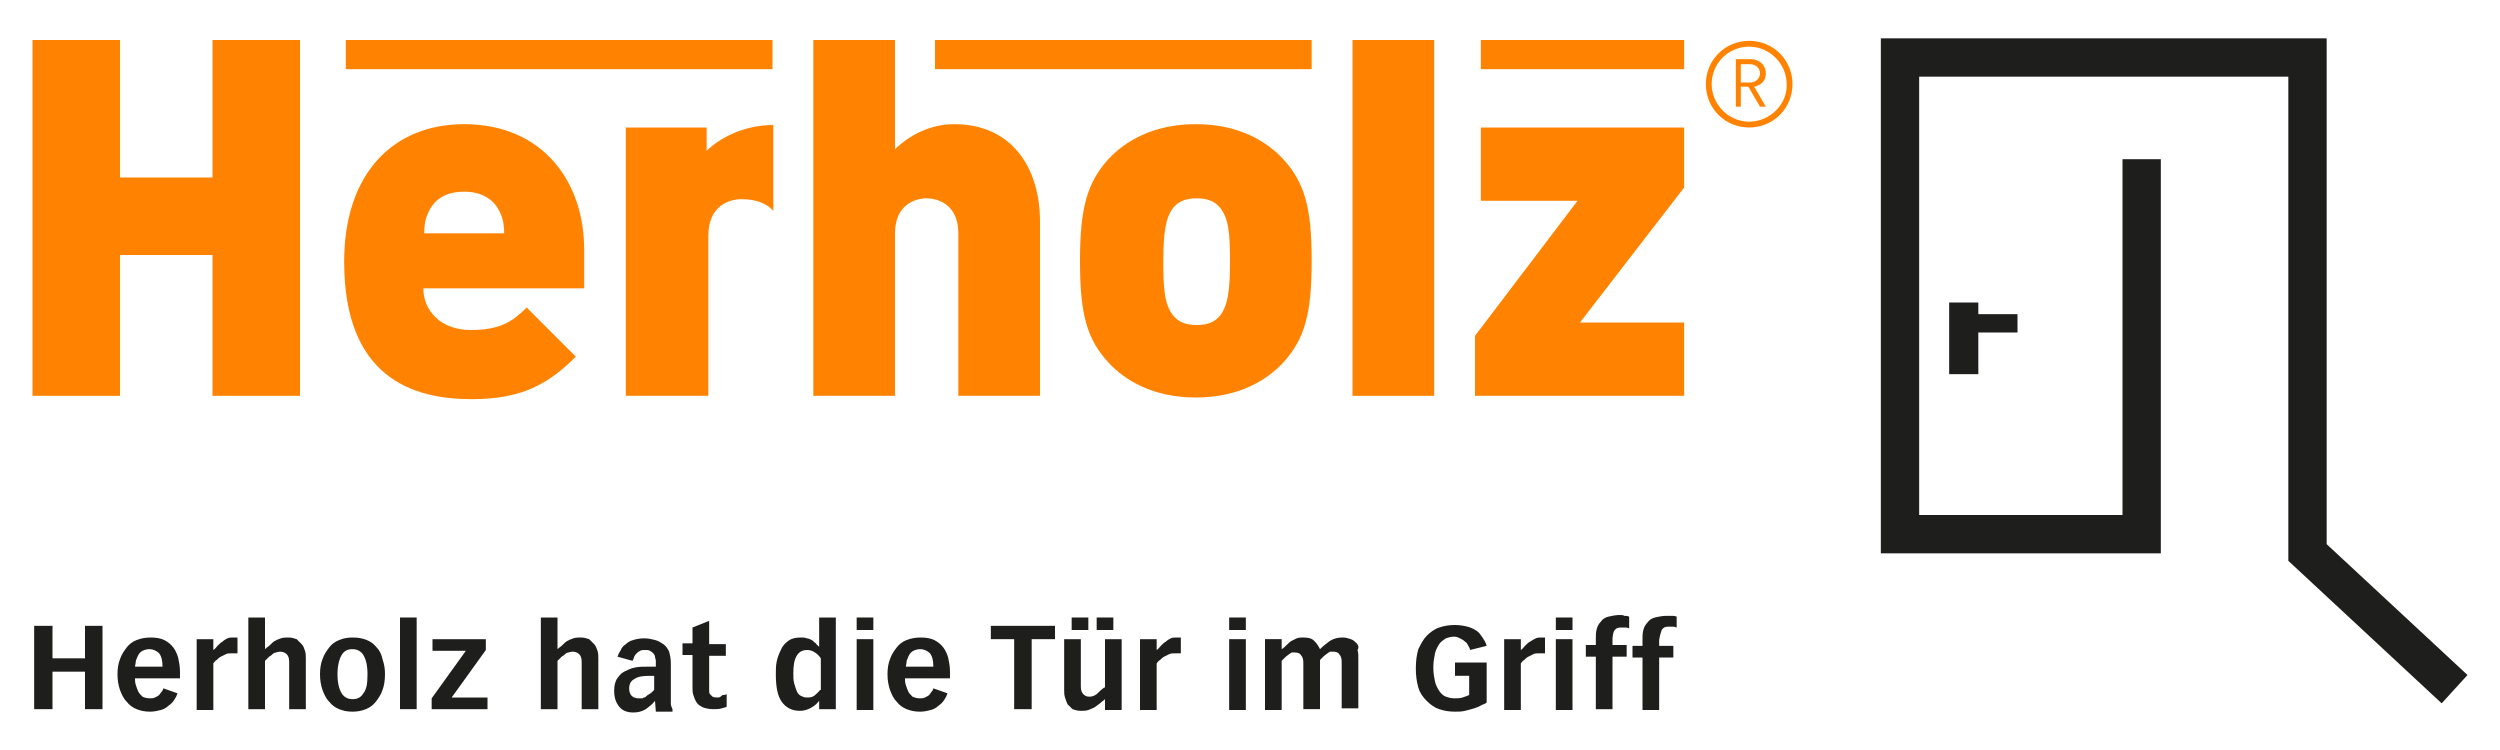
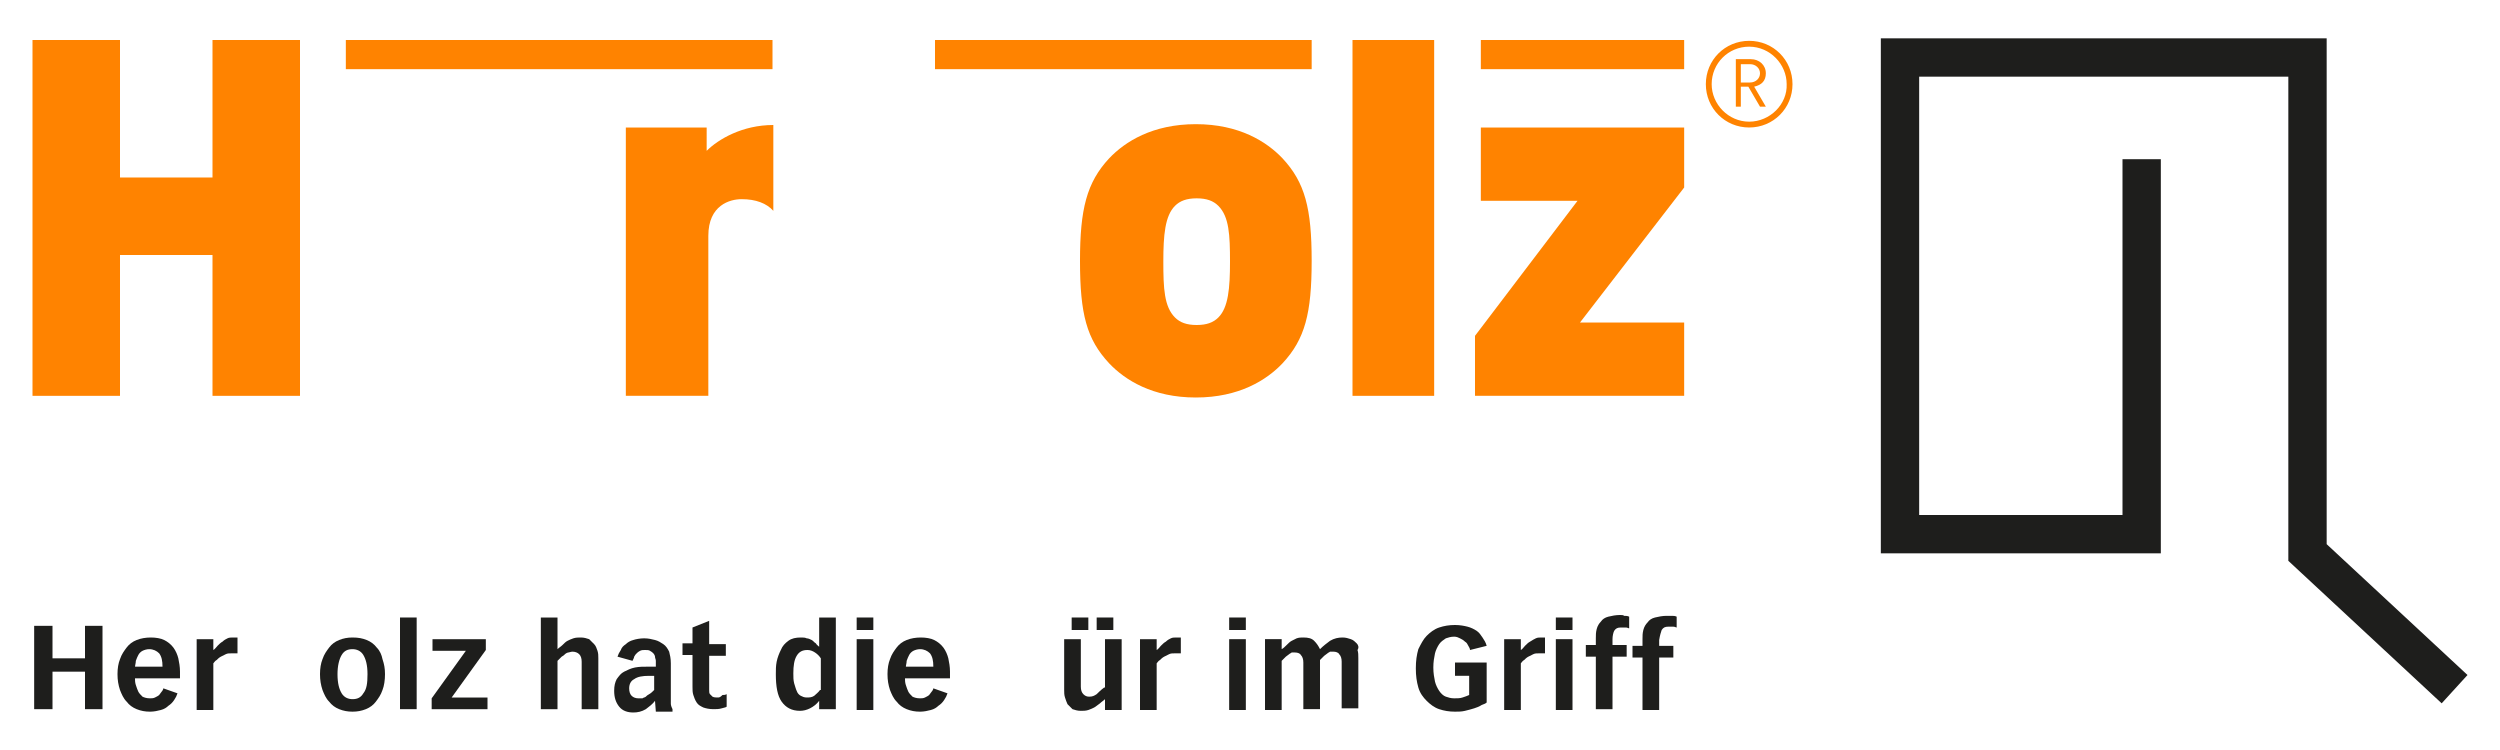
<svg xmlns="http://www.w3.org/2000/svg" version="1.1" id="Ebene_1" x="0px" y="0px" viewBox="0 0 300 90" enable-background="new 0 0 300 90" xml:space="preserve">
  <g>
    <g>
      <polygon fill="#1E1E1C" points="279.2,65.3 279.2,4.6 225.7,4.6 225.7,66.4 259.3,66.4 259.3,19.1 254.7,19.1 254.7,61.8     230.3,61.8 230.3,9.2 274.6,9.2 274.6,67.3 293,84.4 296.1,81   " />
-       <polygon fill="#1E1E1C" points="233.9,36.3 233.9,44.9 237.4,44.9 237.4,39.9 242.1,39.9 242.1,37.7 237.4,37.7 237.4,36.3   " />
    </g>
    <g>
      <path fill="#FF8300" d="M84.7,15.3h-9.6v32.2H85V28.3c0-3.7,2.6-4.4,4-4.4c1.7,0,3,0.5,3.8,1.4V15c-3.7,0-6.6,1.7-8,3.1V15.3z" />
      <rect x="41.5" y="4.8" fill="#FF8300" width="51.2" height="3.5" />
-       <path fill="#FF8300" d="M114.5,14.9c-2.5,0-5,1-7.1,3V4.8h-9.8v42.7h9.8V28c0-3.5,2.5-4.2,3.8-4.2c1.3,0,3.8,0.7,3.8,4.2v19.5h9.8    V26.6C124.8,20.1,121.4,14.9,114.5,14.9z" />
-       <path fill="#FF8300" d="M55.7,14.9c-8.5,0-14.4,5.9-14.4,16.5c0,13.9,8.2,16.5,15.3,16.5c6,0,9.2-1.8,12.5-5.1l-5.9-5.9    c-1.7,1.7-3.2,2.7-6.7,2.7c-3.7,0-5.7-2.4-5.7-5h19.3v-4.4C70.2,21.8,65.1,14.9,55.7,14.9z M50.9,28c0-0.8,0.1-1.7,0.5-2.5    c0.6-1.4,1.9-2.5,4.3-2.5c2.3,0,3.7,1.1,4.3,2.5c0.4,0.8,0.5,1.7,0.5,2.5H50.9z" />
      <polygon fill="#FF8300" points="25.5,21.3 14.4,21.3 14.4,4.8 3.9,4.8 3.9,47.5 14.4,47.5 14.4,30.6 25.5,30.6 25.5,47.5 36,47.5     36,4.8 25.5,4.8   " />
      <path fill="#FF8300" d="M209.9,4.9c-2.9,0-5.2,2.3-5.2,5.2c0,2.9,2.3,5.2,5.2,5.2c2.9,0,5.2-2.3,5.2-5.2    C215.1,7.2,212.8,4.9,209.9,4.9z M209.9,14.6c-2.5,0-4.5-2.1-4.5-4.5c0-2.5,2-4.5,4.5-4.5c2.5,0,4.5,2.1,4.5,4.5    C214.5,12.5,212.4,14.6,209.9,14.6z" />
      <polygon fill="#FF8300" points="177.7,24.1 189.3,24.1 177,40.3 177,47.5 202.1,47.5 202.1,38.7 189.6,38.7 202.1,22.5     202.1,15.3 177.7,15.3   " />
      <rect x="177.7" y="4.8" fill="#FF8300" width="24.4" height="3.5" />
      <rect x="162.3" y="4.8" fill="#FF8300" width="9.8" height="42.7" />
      <rect x="112.2" y="4.8" fill="#FF8300" width="45.2" height="3.5" />
      <path fill="#FF8300" d="M211.9,8.8c0-1-0.8-1.7-1.8-1.7h-1.8v5.7h0.6v-2.4h0.9l1.4,2.4h0.7l-1.4-2.4    C211.4,10.2,211.9,9.7,211.9,8.8z M208.9,9.9V7.7h1.1c0.7,0,1.2,0.5,1.2,1.1c0,0.6-0.5,1.1-1.2,1.1H208.9z" />
      <path fill="#FF8300" d="M143.5,14.9c-5.2,0-8.5,2.1-10.4,4.1c-2.7,2.9-3.5,6.1-3.5,12.3c0,6.4,0.8,9.4,3.5,12.3    c1.9,2,5.2,4.1,10.4,4.1c5.2,0,8.5-2.1,10.4-4.1c2.7-2.9,3.5-6,3.5-12.3c0-6.3-0.8-9.4-3.5-12.3C152,17,148.7,14.9,143.5,14.9z     M146.2,38.1c-0.6,0.6-1.4,0.9-2.6,0.9c-1.2,0-2-0.3-2.6-0.9c-1.3-1.3-1.4-3.5-1.4-6.7c0-3.2,0.2-5.5,1.4-6.7    c0.6-0.6,1.4-0.9,2.6-0.9c1.2,0,2,0.3,2.6,0.9c1.3,1.3,1.4,3.5,1.4,6.7C147.6,34.6,147.4,36.9,146.2,38.1z" />
    </g>
    <g>
      <polygon fill="#1E1E1C" points="10.2,79 6.3,79 6.3,75.1 4.1,75.1 4.1,85.1 6.3,85.1 6.3,80.6 10.2,80.6 10.2,85.1 12.3,85.1     12.3,75.1 10.2,75.1   " />
      <path fill="#1E1E1C" d="M20.8,77.7c-0.3-0.4-0.7-0.7-1.1-0.9c-0.4-0.2-1-0.3-1.6-0.3c-0.6,0-1.2,0.1-1.7,0.3    c-0.5,0.2-0.9,0.5-1.2,0.9c-0.3,0.4-0.6,0.8-0.8,1.4c-0.2,0.5-0.3,1.1-0.3,1.8c0,0.7,0.1,1.3,0.3,1.9c0.2,0.5,0.4,1,0.8,1.4    c0.3,0.4,0.7,0.7,1.2,0.9c0.5,0.2,1,0.3,1.6,0.3c0.5,0,0.9-0.1,1.3-0.2c0.4-0.1,0.7-0.3,0.9-0.5c0.3-0.2,0.5-0.4,0.7-0.7    c0.2-0.3,0.3-0.5,0.4-0.8l-1.7-0.6c0,0.1-0.1,0.3-0.2,0.4c-0.1,0.1-0.2,0.3-0.3,0.4c-0.1,0.1-0.3,0.2-0.5,0.3    c-0.2,0.1-0.4,0.1-0.6,0.1c-0.4,0-0.7-0.1-0.9-0.2c-0.2-0.2-0.4-0.4-0.5-0.6c-0.1-0.2-0.2-0.5-0.3-0.8c-0.1-0.3-0.1-0.6-0.1-0.8    h5.4v-0.8c0-0.6-0.1-1.1-0.2-1.6C21.3,78.6,21.1,78.1,20.8,77.7z M16.2,80.1c0-0.3,0.1-0.5,0.1-0.8c0.1-0.3,0.2-0.5,0.3-0.7    c0.1-0.2,0.3-0.4,0.5-0.5c0.2-0.1,0.5-0.2,0.8-0.2c0.5,0,0.9,0.2,1.2,0.5c0.3,0.4,0.4,0.9,0.4,1.6H16.2z" />
      <path fill="#1E1E1C" d="M28,76.5c-0.3,0-0.5,0-0.7,0.1c-0.2,0.1-0.4,0.2-0.6,0.4c-0.2,0.1-0.4,0.3-0.6,0.5    c-0.2,0.2-0.3,0.4-0.5,0.5h0v-1.3h-2v8.5h2v-5.6c0.1-0.1,0.2-0.3,0.4-0.4c0.1-0.1,0.3-0.3,0.5-0.4c0.2-0.1,0.4-0.2,0.6-0.3    c0.2-0.1,0.4-0.1,0.7-0.1c0.1,0,0.2,0,0.3,0c0.1,0,0.2,0,0.4,0v-1.9c-0.1,0-0.1,0-0.2,0C28.1,76.5,28,76.5,28,76.5z" />
-       <path fill="#1E1E1C" d="M36.2,77.3c-0.2-0.2-0.4-0.4-0.6-0.6c-0.3-0.1-0.6-0.2-1-0.2c-0.3,0-0.6,0-0.9,0.1    c-0.3,0.1-0.5,0.2-0.7,0.3c-0.2,0.1-0.4,0.3-0.6,0.5c-0.2,0.2-0.4,0.3-0.6,0.5v-3.8h-2v11h2v-5.8c0.2-0.2,0.3-0.3,0.5-0.5    c0.2-0.1,0.3-0.2,0.4-0.3c0.1-0.1,0.3-0.2,0.4-0.2c0.1,0,0.3-0.1,0.5-0.1c0.3,0,0.6,0.1,0.8,0.3c0.2,0.2,0.3,0.5,0.3,0.9v5.7h2V79    c0-0.3,0-0.6-0.1-0.9C36.5,77.8,36.4,77.5,36.2,77.3z" />
      <path fill="#1E1E1C" d="M45.2,77.7c-0.3-0.4-0.7-0.7-1.2-0.9c-0.5-0.2-1-0.3-1.7-0.3c-0.6,0-1.1,0.1-1.6,0.3    c-0.5,0.2-0.9,0.5-1.2,0.9c-0.3,0.4-0.6,0.8-0.8,1.4c-0.2,0.5-0.3,1.1-0.3,1.8c0,0.7,0.1,1.3,0.3,1.9c0.2,0.5,0.4,1,0.8,1.4    c0.3,0.4,0.7,0.7,1.2,0.9c0.5,0.2,1,0.3,1.6,0.3c0.6,0,1.1-0.1,1.6-0.3c0.5-0.2,0.9-0.5,1.2-0.9c0.3-0.4,0.6-0.8,0.8-1.4    c0.2-0.5,0.3-1.2,0.3-1.9c0-0.7-0.1-1.2-0.3-1.8C45.8,78.6,45.6,78.1,45.2,77.7z M43.6,83.2c-0.3,0.5-0.7,0.7-1.3,0.7    c-0.5,0-1-0.2-1.3-0.7c-0.3-0.5-0.5-1.2-0.5-2.3c0-1,0.2-1.8,0.5-2.3c0.3-0.5,0.7-0.7,1.3-0.7c0.5,0,1,0.2,1.3,0.7    c0.3,0.5,0.5,1.2,0.5,2.3C44.1,82,44,82.7,43.6,83.2z" />
      <rect x="48" y="74.1" fill="#1E1E1C" width="2" height="11" />
      <polygon fill="#1E1E1C" points="58.3,78 58.3,76.7 51.9,76.7 51.9,78.1 55.9,78.1 51.8,83.8 51.8,85.1 58.5,85.1 58.5,83.7     54.2,83.7   " />
      <path fill="#1E1E1C" d="M71.3,77.3c-0.2-0.2-0.4-0.4-0.6-0.6c-0.3-0.1-0.6-0.2-1-0.2c-0.3,0-0.6,0-0.9,0.1    c-0.3,0.1-0.5,0.2-0.7,0.3c-0.2,0.1-0.4,0.3-0.6,0.5c-0.2,0.2-0.4,0.3-0.6,0.5v-3.8h-2v11h2v-5.8c0.2-0.2,0.3-0.3,0.5-0.5    c0.2-0.1,0.3-0.2,0.4-0.3c0.1-0.1,0.3-0.2,0.4-0.2c0.1,0,0.3-0.1,0.5-0.1c0.3,0,0.6,0.1,0.8,0.3c0.2,0.2,0.3,0.5,0.3,0.9v5.7h2V79    c0-0.3,0-0.6-0.1-0.9C71.6,77.8,71.5,77.5,71.3,77.3z" />
      <path fill="#1E1E1C" d="M80.5,84.4c0-0.1,0-0.3,0-0.4c0-0.1,0-0.2,0-0.3v-4.1c0-0.6-0.1-1-0.2-1.4c-0.2-0.4-0.4-0.7-0.7-0.9    c-0.3-0.2-0.6-0.4-1-0.5c-0.4-0.1-0.8-0.2-1.3-0.2c-0.5,0-1,0.1-1.3,0.2c-0.4,0.1-0.7,0.3-0.9,0.5c-0.3,0.2-0.5,0.4-0.6,0.7    c-0.2,0.3-0.3,0.5-0.4,0.8l1.8,0.5c0.1-0.2,0.2-0.4,0.2-0.5c0.1-0.2,0.2-0.3,0.3-0.4c0.1-0.1,0.2-0.2,0.4-0.3    c0.2-0.1,0.4-0.1,0.6-0.1c0.2,0,0.5,0,0.6,0.1c0.2,0.1,0.3,0.2,0.4,0.3c0.1,0.1,0.2,0.3,0.2,0.4c0,0.2,0.1,0.3,0.1,0.5v0.7h-0.9    c-0.6,0-1.1,0-1.6,0.1c-0.5,0.1-0.9,0.3-1.3,0.5c-0.4,0.2-0.6,0.5-0.9,0.9c-0.2,0.4-0.3,0.8-0.3,1.4c0,0.8,0.2,1.4,0.6,1.9    c0.4,0.5,1,0.7,1.7,0.7c0.5,0,1-0.1,1.5-0.4c0.4-0.3,0.8-0.6,1.1-1l0.1,1.3h2c0-0.1,0-0.2,0-0.3C80.5,84.7,80.5,84.5,80.5,84.4z     M78.5,82.8c-0.2,0.2-0.4,0.4-0.6,0.5c-0.2,0.1-0.3,0.2-0.4,0.3c-0.1,0.1-0.3,0.1-0.4,0.2c-0.1,0-0.3,0-0.5,0    c-0.3,0-0.6-0.1-0.8-0.3c-0.2-0.2-0.3-0.5-0.3-0.9c0-0.5,0.2-0.9,0.6-1.1c0.4-0.3,1-0.4,1.8-0.4h0.6V82.8z" />
      <path fill="#1E1E1C" d="M86.1,83.7c-0.2,0-0.4,0-0.6-0.1c-0.1-0.1-0.2-0.2-0.3-0.3c-0.1-0.1-0.1-0.3-0.1-0.5c0-0.2,0-0.4,0-0.6    v-3.5h2v-1.4h-2v-2.8l-2,0.8v1.9h-1.2v1.4h1.2v3.8c0,0.4,0,0.7,0.1,1s0.2,0.6,0.4,0.9c0.2,0.3,0.4,0.4,0.8,0.6    c0.3,0.1,0.7,0.2,1.2,0.2c0.3,0,0.7,0,1-0.1c0.3-0.1,0.5-0.1,0.6-0.2v-1.5c-0.2,0.1-0.3,0.1-0.5,0.1    C86.4,83.7,86.3,83.7,86.1,83.7z" />
      <path fill="#1E1E1C" d="M98.4,77.7c-0.2-0.2-0.4-0.3-0.5-0.5c-0.2-0.1-0.3-0.3-0.5-0.4c-0.2-0.1-0.4-0.2-0.6-0.2    c-0.2-0.1-0.4-0.1-0.7-0.1c-0.6,0-1.1,0.1-1.5,0.4c-0.4,0.3-0.7,0.6-0.9,1.1c-0.2,0.4-0.4,0.9-0.5,1.4c-0.1,0.5-0.1,1-0.1,1.5    c0,1.5,0.2,2.6,0.7,3.3c0.5,0.7,1.2,1.1,2.2,1.1c0.4,0,0.8-0.1,1.2-0.3c0.4-0.2,0.8-0.5,1.1-0.9v1h2v-11h-2V77.7z M98.4,82.8    c-0.2,0.3-0.5,0.5-0.7,0.7c-0.3,0.2-0.6,0.2-0.9,0.2c-0.3,0-0.5-0.1-0.7-0.2c-0.2-0.1-0.4-0.3-0.5-0.6c-0.1-0.2-0.2-0.6-0.3-0.9    c-0.1-0.4-0.1-0.7-0.1-1.2c0-0.9,0.1-1.6,0.4-2.1c0.3-0.5,0.7-0.7,1.3-0.7c0.3,0,0.6,0.1,0.9,0.3c0.3,0.2,0.5,0.4,0.7,0.7V82.8z" />
      <rect x="102.8" y="76.7" fill="#1E1E1C" width="2" height="8.5" />
      <rect x="102.8" y="74.1" fill="#1E1E1C" width="2" height="1.5" />
      <path fill="#1E1E1C" d="M113.2,77.7c-0.3-0.4-0.7-0.7-1.1-0.9c-0.4-0.2-1-0.3-1.6-0.3c-0.6,0-1.2,0.1-1.7,0.3s-0.9,0.5-1.2,0.9    c-0.3,0.4-0.6,0.8-0.8,1.4c-0.2,0.5-0.3,1.1-0.3,1.8c0,0.7,0.1,1.3,0.3,1.9c0.2,0.5,0.4,1,0.8,1.4c0.3,0.4,0.7,0.7,1.2,0.9    c0.5,0.2,1,0.3,1.6,0.3c0.5,0,0.9-0.1,1.3-0.2c0.4-0.1,0.7-0.3,0.9-0.5c0.3-0.2,0.5-0.4,0.7-0.7c0.2-0.3,0.3-0.5,0.4-0.8l-1.7-0.6    c0,0.1-0.1,0.3-0.2,0.4c-0.1,0.1-0.2,0.3-0.3,0.4c-0.1,0.1-0.3,0.2-0.5,0.3c-0.2,0.1-0.4,0.1-0.6,0.1c-0.4,0-0.7-0.1-0.9-0.2    c-0.2-0.2-0.4-0.4-0.5-0.6c-0.1-0.2-0.2-0.5-0.3-0.8c-0.1-0.3-0.1-0.6-0.1-0.8h5.4v-0.8c0-0.6-0.1-1.1-0.2-1.6    C113.7,78.6,113.5,78.1,113.2,77.7z M108.7,80.1c0-0.3,0.1-0.5,0.1-0.8c0.1-0.3,0.2-0.5,0.3-0.7c0.1-0.2,0.3-0.4,0.5-0.5    c0.2-0.1,0.5-0.2,0.8-0.2c0.5,0,0.9,0.2,1.2,0.5c0.3,0.4,0.4,0.9,0.4,1.6H108.7z" />
-       <polygon fill="#1E1E1C" points="118.9,76.7 121.7,76.7 121.7,85.1 123.8,85.1 123.8,76.7 126.6,76.7 126.6,75.1 118.9,75.1   " />
      <path fill="#1E1E1C" d="M132.5,82.5c-0.4,0.3-0.7,0.6-0.9,0.8c-0.3,0.2-0.5,0.3-0.9,0.3c-0.3,0-0.5-0.1-0.7-0.3    c-0.2-0.2-0.3-0.5-0.3-0.9v-5.7h-2v6.1c0,0.3,0,0.6,0.1,0.9c0.1,0.3,0.2,0.6,0.3,0.8c0.2,0.2,0.4,0.4,0.6,0.6    c0.3,0.1,0.6,0.2,1,0.2c0.3,0,0.6,0,0.9-0.1s0.5-0.2,0.7-0.3c0.2-0.1,0.4-0.3,0.7-0.5c0.2-0.2,0.4-0.3,0.6-0.5v1.3h2v-8.5h-2V82.5    z" />
      <rect x="128.6" y="74.1" fill="#1E1E1C" width="2" height="1.5" />
      <rect x="131.6" y="74.1" fill="#1E1E1C" width="2" height="1.5" />
      <path fill="#1E1E1C" d="M141.2,76.5c-0.3,0-0.5,0-0.7,0.1c-0.2,0.1-0.4,0.2-0.6,0.4c-0.2,0.1-0.4,0.3-0.6,0.5    c-0.2,0.2-0.3,0.4-0.5,0.5h0v-1.3h-2v8.5h2v-5.6c0.1-0.1,0.2-0.3,0.4-0.4c0.1-0.1,0.3-0.3,0.5-0.4c0.2-0.1,0.4-0.2,0.6-0.3    c0.2-0.1,0.4-0.1,0.7-0.1c0.1,0,0.2,0,0.3,0c0.1,0,0.2,0,0.4,0v-1.9c-0.1,0-0.1,0-0.2,0C141.4,76.5,141.3,76.5,141.2,76.5z" />
      <rect x="147.5" y="76.7" fill="#1E1E1C" width="2" height="8.5" />
      <rect x="147.5" y="74.1" fill="#1E1E1C" width="2" height="1.5" />
      <path fill="#1E1E1C" d="M162.8,77.2c-0.2-0.2-0.4-0.4-0.7-0.5c-0.3-0.1-0.6-0.2-1-0.2c-0.5,0-1,0.1-1.5,0.4    c-0.4,0.3-0.8,0.6-1.2,1c-0.2-0.4-0.4-0.7-0.7-1c-0.3-0.3-0.7-0.4-1.3-0.4c-0.3,0-0.5,0-0.8,0.1c-0.2,0.1-0.4,0.2-0.6,0.3    c-0.2,0.1-0.4,0.3-0.6,0.5c-0.2,0.2-0.4,0.4-0.6,0.5v-1.2h-2v8.5h2v-5.9c0.2-0.2,0.4-0.4,0.5-0.5c0.1-0.1,0.3-0.2,0.4-0.3    c0.1-0.1,0.2-0.1,0.3-0.2c0.1,0,0.2,0,0.4,0c0.3,0,0.6,0.1,0.7,0.3c0.2,0.2,0.3,0.5,0.3,0.9v5.6h2v-5.9c0.2-0.2,0.4-0.4,0.5-0.5    c0.1-0.1,0.3-0.2,0.4-0.3c0.1-0.1,0.2-0.1,0.3-0.2c0.1,0,0.2,0,0.4,0c0.3,0,0.6,0.1,0.7,0.3c0.2,0.2,0.3,0.5,0.3,0.9v5.6h2V79    c0-0.4,0-0.7-0.1-1C163.1,77.7,163,77.4,162.8,77.2z" />
      <path fill="#1E1E1C" d="M172.7,77.3c0.2-0.3,0.5-0.5,0.8-0.7c0.3-0.1,0.6-0.2,1-0.2c0.3,0,0.5,0.1,0.7,0.2    c0.2,0.1,0.4,0.2,0.6,0.4c0.2,0.1,0.3,0.3,0.4,0.5c0.1,0.2,0.2,0.3,0.2,0.5l2-0.5c-0.1-0.4-0.3-0.7-0.5-1    c-0.2-0.3-0.4-0.6-0.7-0.8c-0.3-0.2-0.7-0.4-1.1-0.5c-0.4-0.1-0.9-0.2-1.5-0.2c-0.7,0-1.3,0.1-1.9,0.3c-0.6,0.2-1.1,0.6-1.5,1    c-0.4,0.4-0.7,1-1,1.6c-0.2,0.7-0.3,1.4-0.3,2.3c0,0.9,0.1,1.6,0.3,2.3c0.2,0.7,0.6,1.2,1,1.6c0.4,0.4,0.9,0.8,1.5,1    c0.6,0.2,1.2,0.3,1.9,0.3c0.4,0,0.8,0,1.2-0.1c0.4-0.1,0.8-0.2,1.1-0.3c0.3-0.1,0.6-0.2,0.9-0.4c0.3-0.1,0.5-0.2,0.6-0.3v-4.8    h-3.8v1.6h1.7v2.3c-0.2,0.1-0.5,0.2-0.8,0.3c-0.3,0.1-0.6,0.1-1,0.1c-0.4,0-0.7-0.1-1-0.2c-0.3-0.1-0.6-0.4-0.8-0.7    c-0.2-0.3-0.4-0.7-0.5-1.1c-0.1-0.5-0.2-1-0.2-1.7s0.1-1.2,0.2-1.7C172.3,78,172.5,77.6,172.7,77.3z" />
      <path fill="#1E1E1C" d="M185,76.5c-0.3,0-0.5,0-0.7,0.1c-0.2,0.1-0.4,0.2-0.7,0.4c-0.2,0.1-0.4,0.3-0.6,0.5    c-0.2,0.2-0.3,0.4-0.5,0.5h0v-1.3h-2v8.5h2v-5.6c0.1-0.1,0.2-0.3,0.4-0.4c0.1-0.1,0.3-0.3,0.5-0.4c0.2-0.1,0.4-0.2,0.6-0.3    c0.2-0.1,0.4-0.1,0.7-0.1c0.1,0,0.2,0,0.3,0c0.1,0,0.2,0,0.4,0v-1.9c-0.1,0-0.1,0-0.2,0C185.1,76.5,185.1,76.5,185,76.5z" />
      <rect x="186.7" y="74.1" fill="#1E1E1C" width="2" height="1.5" />
      <rect x="186.7" y="76.7" fill="#1E1E1C" width="2" height="8.5" />
      <path fill="#1E1E1C" d="M194.4,73.8c-0.5,0-1,0.1-1.4,0.2s-0.7,0.3-0.9,0.6c-0.2,0.2-0.4,0.5-0.5,0.9s-0.1,0.7-0.1,1.1v0.8h-1.2    v1.4h1.2v6.3h2v-6.3h1.7v-1.4h-1.7v-0.7c0-0.4,0.1-0.8,0.2-1c0.2-0.3,0.4-0.4,0.8-0.4c0.2,0,0.4,0,0.6,0c0.2,0,0.3,0.1,0.4,0.1V74    c-0.2-0.1-0.4-0.1-0.6-0.1C194.8,73.8,194.6,73.8,194.4,73.8z" />
      <path fill="#1E1E1C" d="M199.4,75.6c0.2-0.3,0.4-0.4,0.8-0.4c0.2,0,0.4,0,0.6,0c0.2,0,0.3,0.1,0.4,0.1V74    c-0.2-0.1-0.4-0.1-0.6-0.1c-0.2,0-0.4,0-0.6,0c-0.5,0-1,0.1-1.4,0.2s-0.7,0.3-0.9,0.6c-0.2,0.2-0.4,0.5-0.5,0.9s-0.1,0.7-0.1,1.1    v0.8h-1.2v1.4h1.2v6.3h2v-6.3h1.7v-1.4h-1.7v-0.7C199.2,76.2,199.3,75.9,199.4,75.6z" />
    </g>
  </g>
</svg>